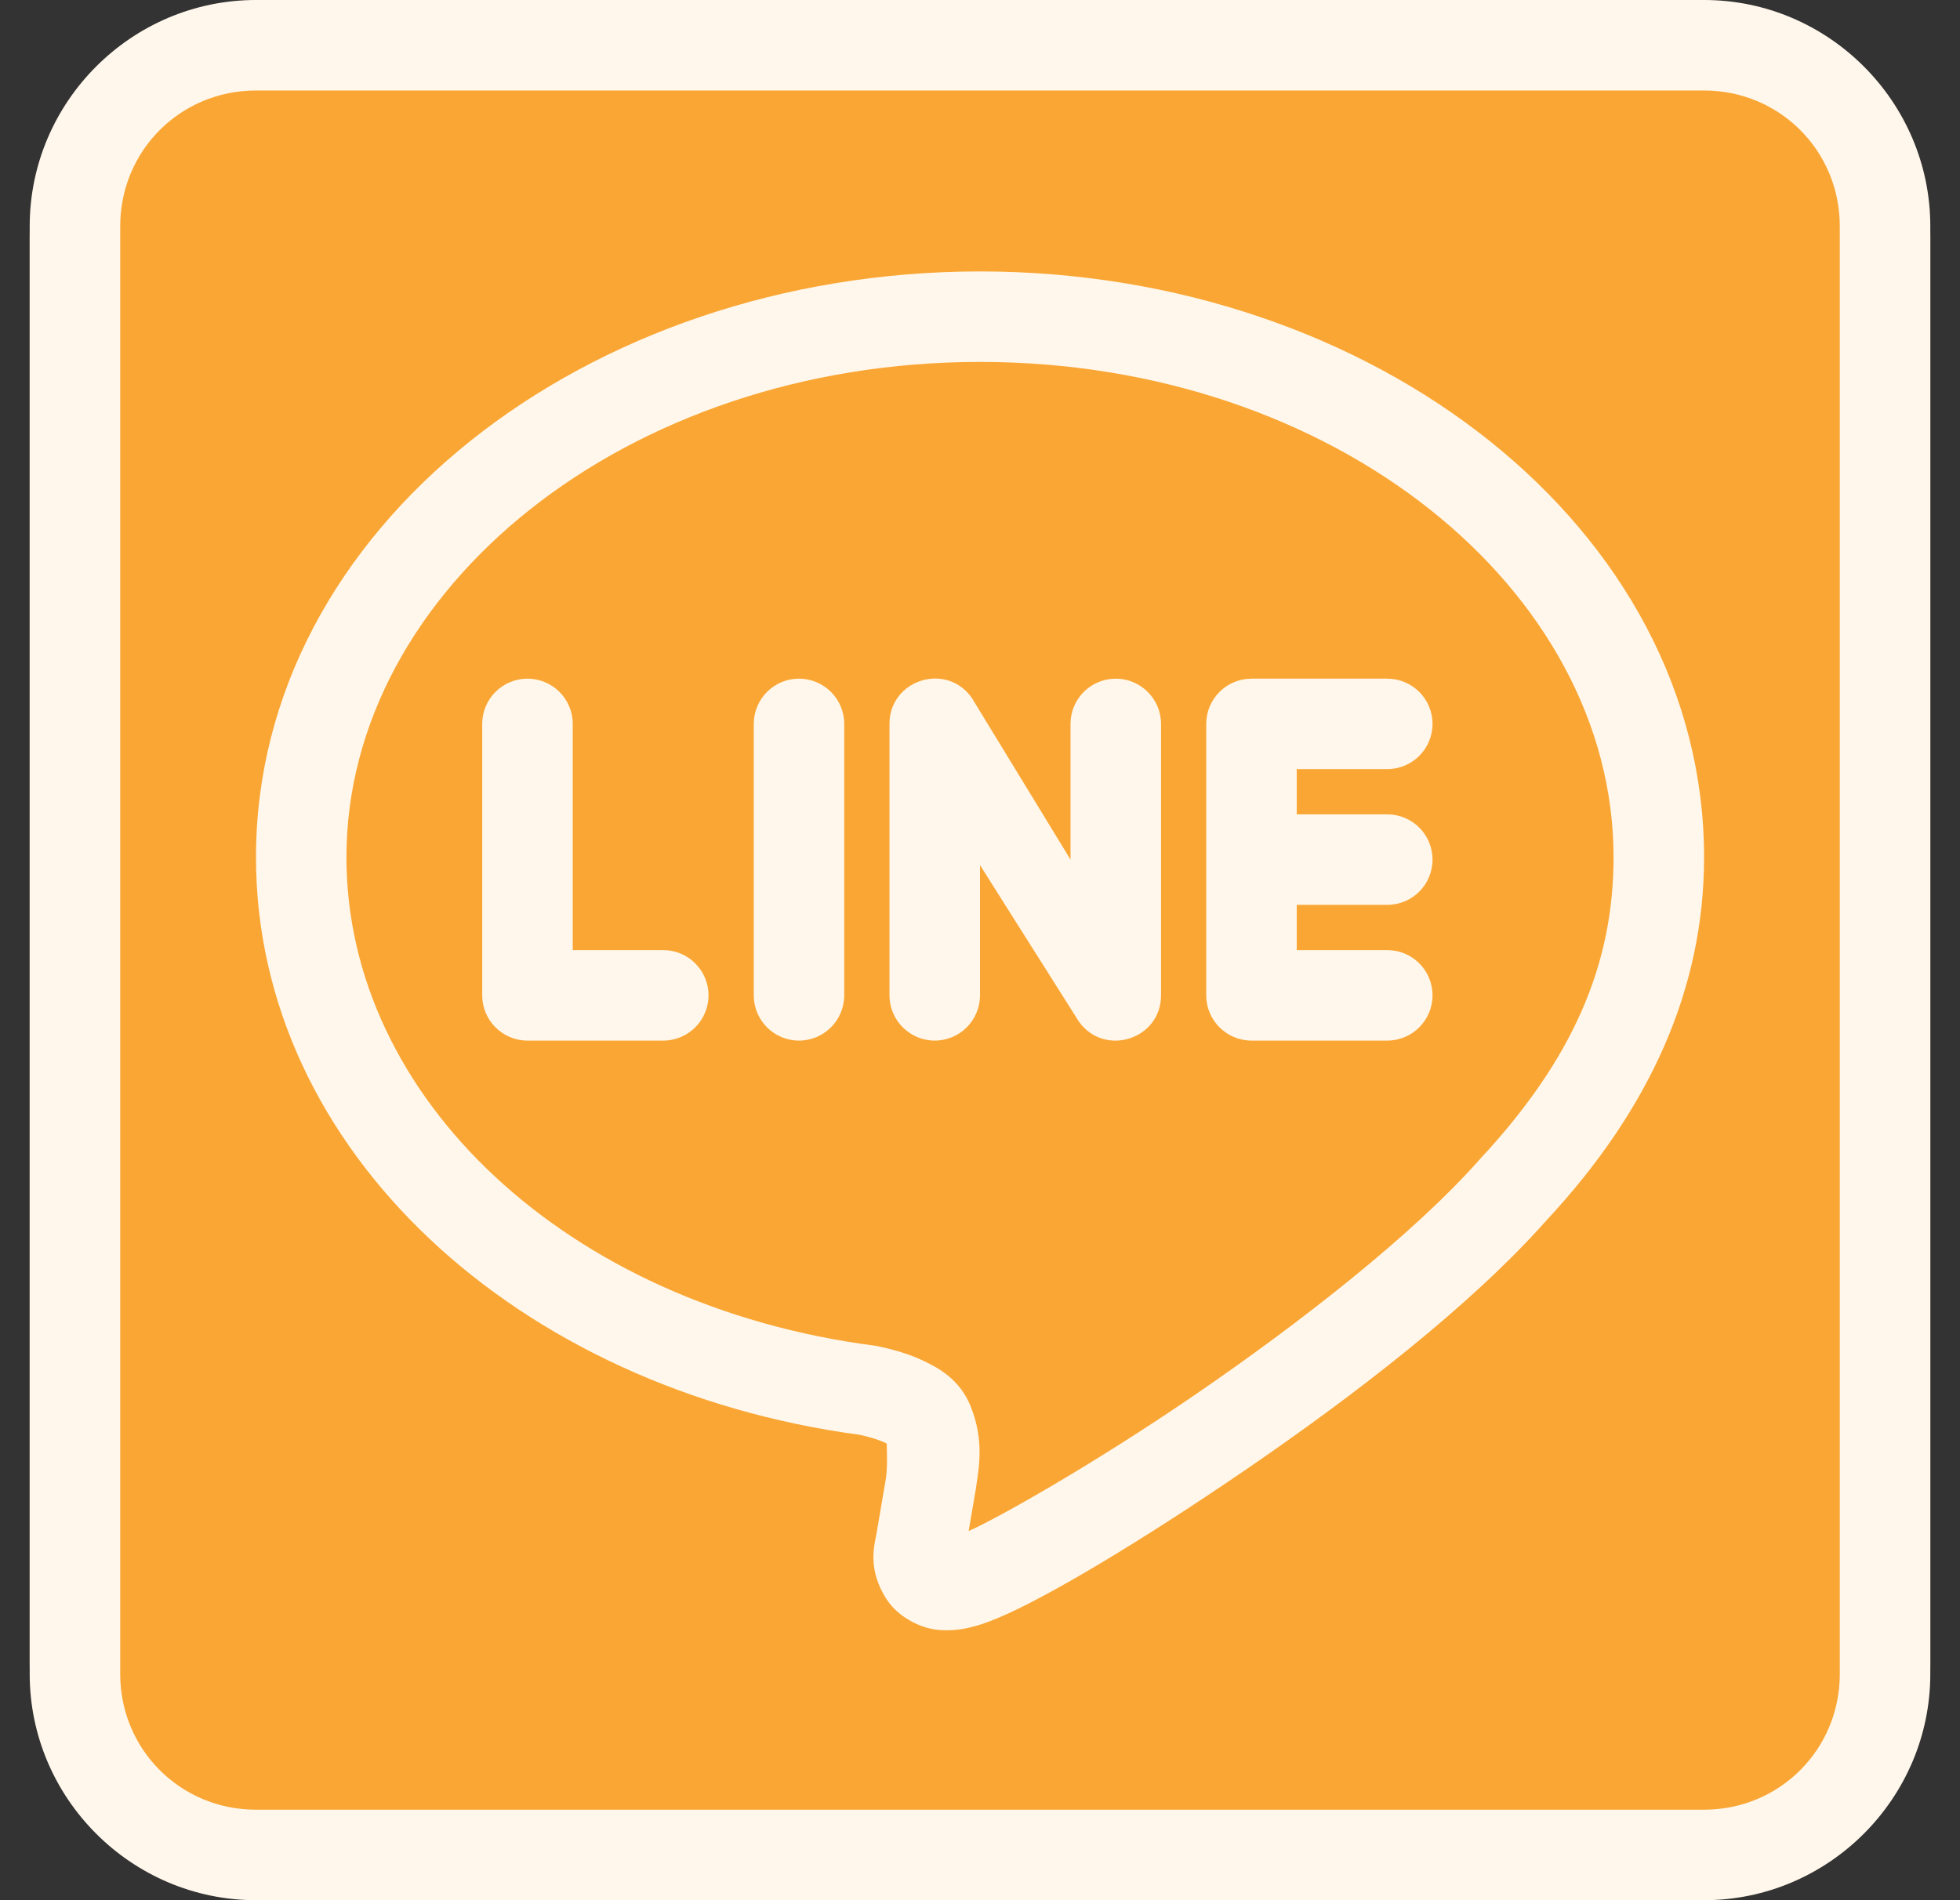
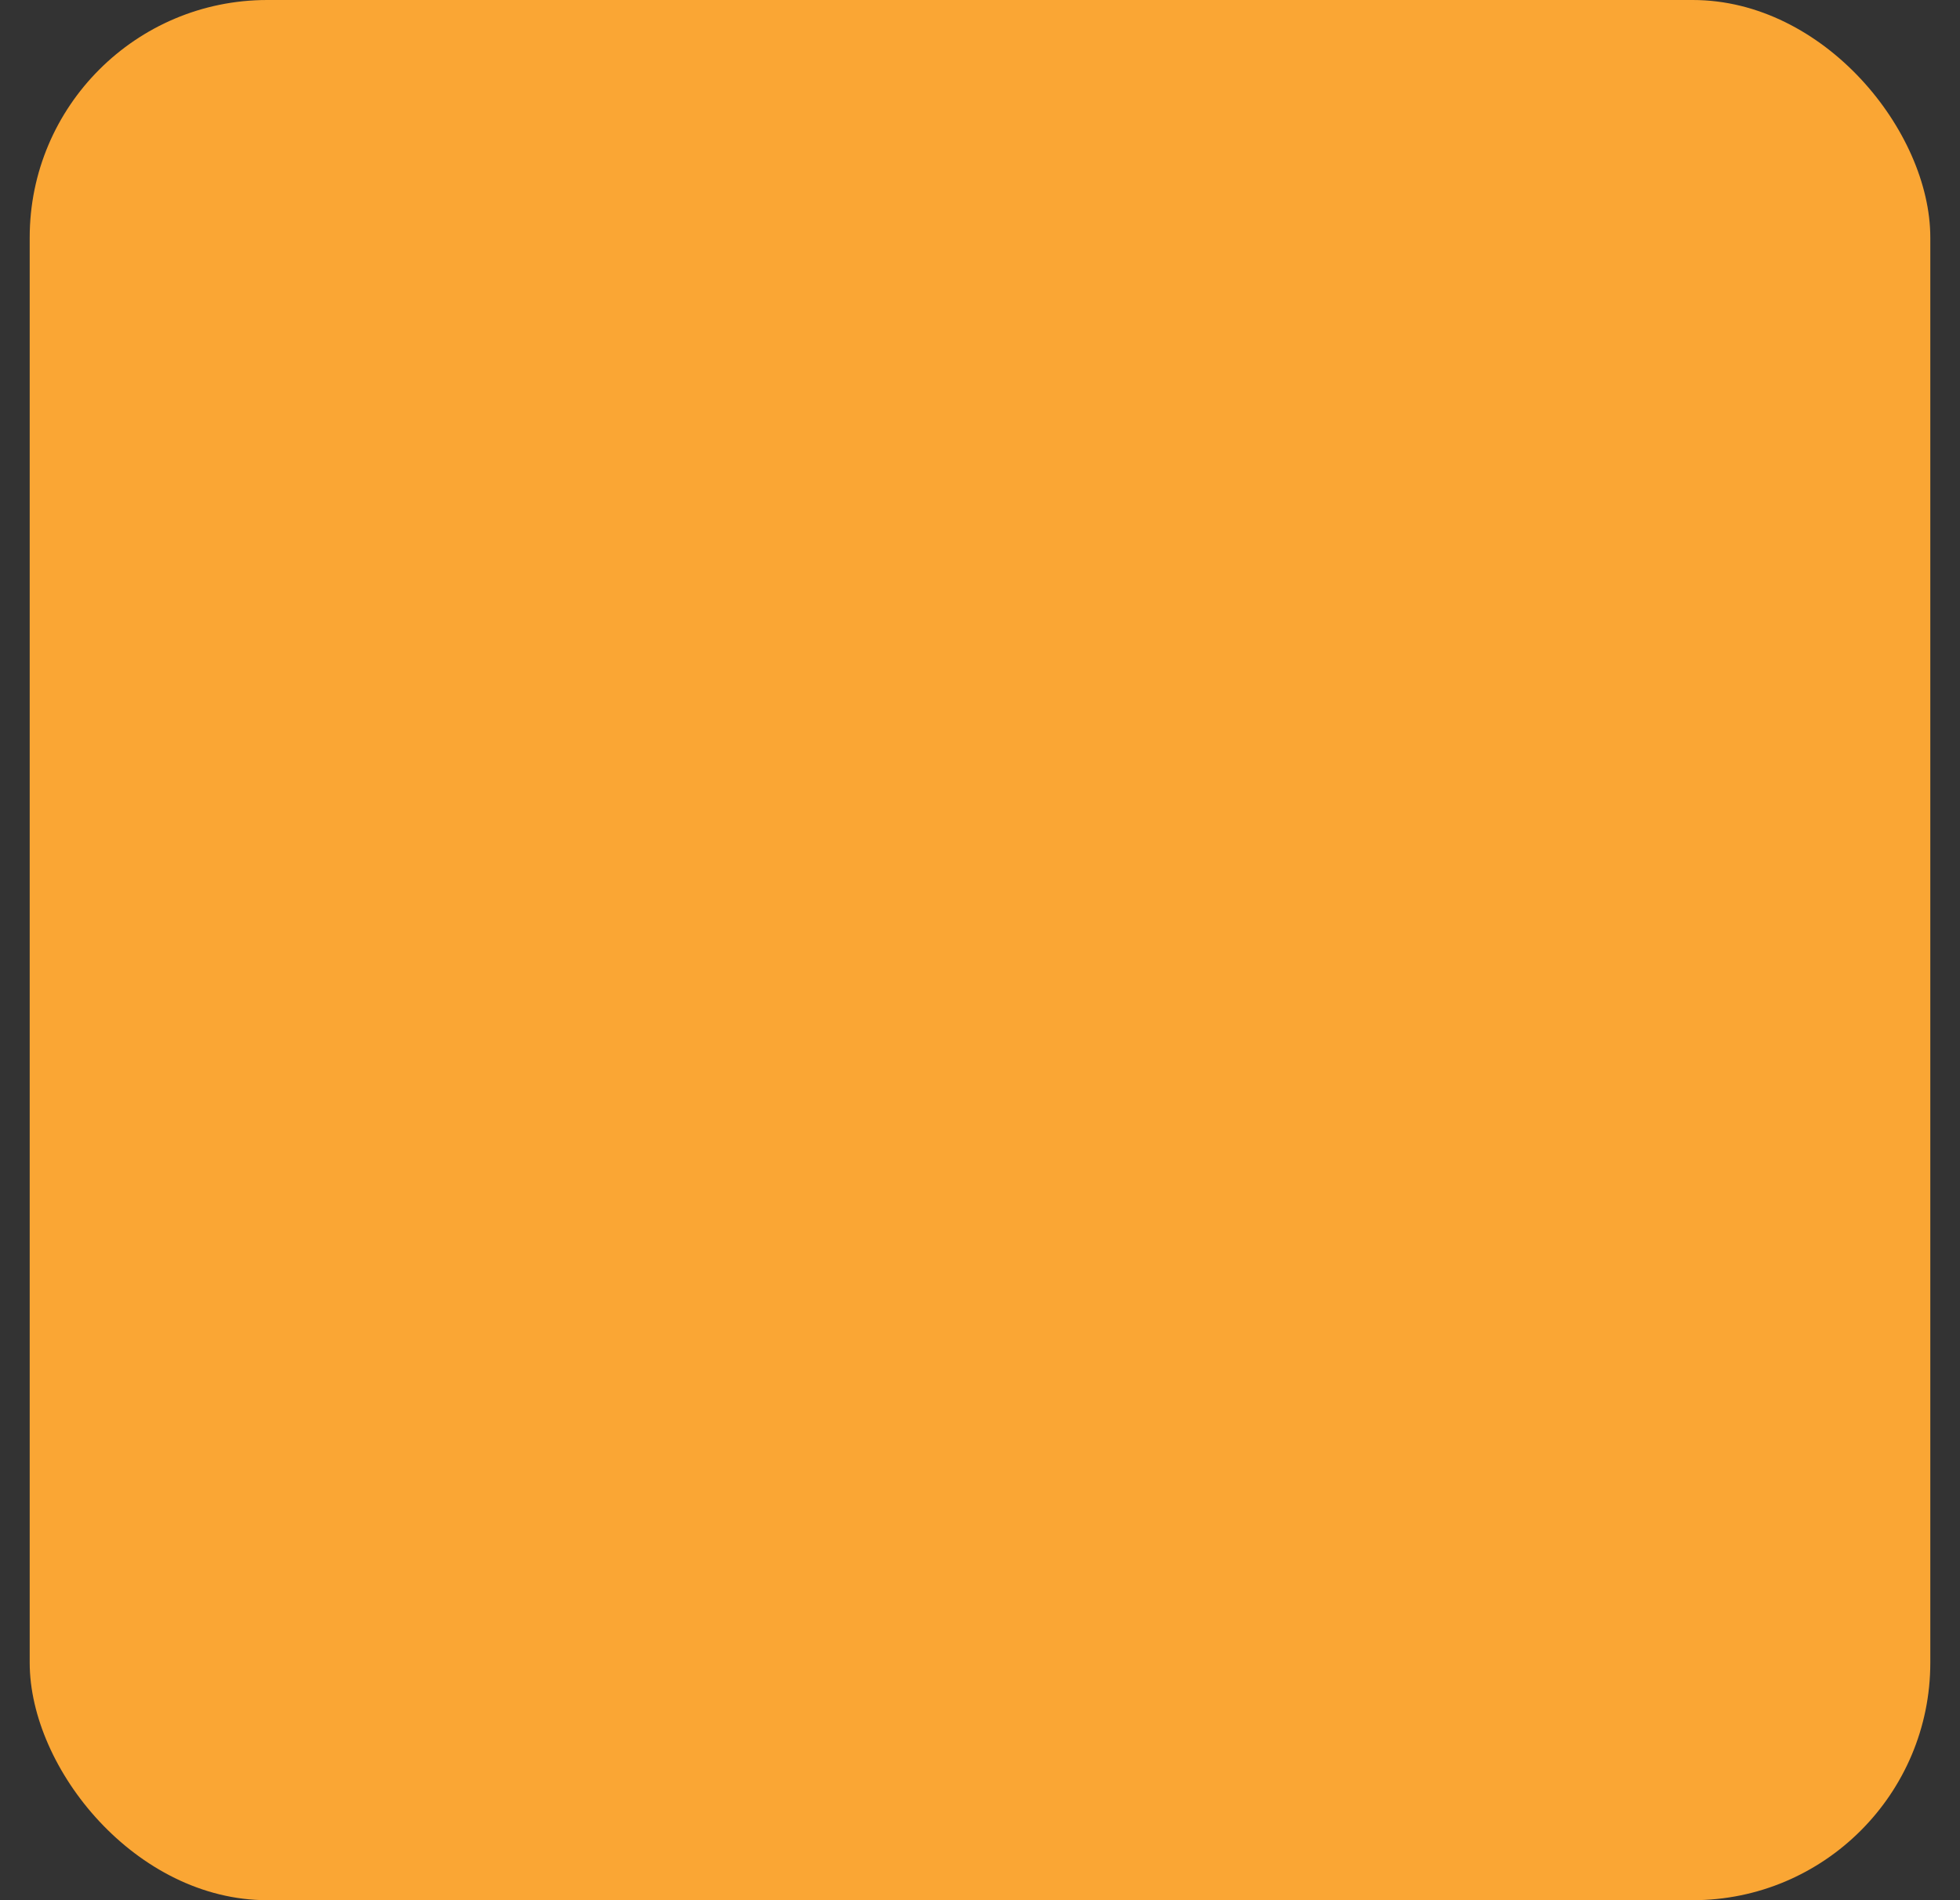
<svg xmlns="http://www.w3.org/2000/svg" width="33" height="32" viewBox="0 0 33 32" fill="none">
  <rect x="0" y="0" width="33" height="32" fill="#333333" stroke="none" />
  <g id="Group 1000004782">
    <rect id="Rectangle 1981" x="0.5" width="32" height="32" rx="4" fill="#FAA634" />
-     <path id="Vector" d="M4.31 0C2.215 0 0.5 1.715 0.5 3.81V28.191C0.5 30.285 2.215 32 4.31 32H28.691C30.785 32 32.5 30.285 32.5 28.191V3.81C32.5 1.715 30.785 0 28.691 0H4.31ZM4.31 1.524H28.691C29.962 1.524 30.976 2.538 30.976 3.81V28.191C30.976 29.462 29.962 30.476 28.691 30.476H4.31C3.038 30.476 2.024 29.462 2.024 28.191V3.81C2.024 2.538 3.038 1.524 4.31 1.524ZM16.5 4.571C9.869 4.571 4.31 8.898 4.31 14.436C4.31 19.377 8.716 23.39 14.47 24.162H14.472C14.623 24.195 14.797 24.246 14.9 24.295C14.921 24.305 14.919 24.305 14.93 24.312C14.928 24.375 14.947 24.663 14.918 24.884C14.911 24.927 14.786 25.665 14.76 25.811V25.812C14.725 26.016 14.591 26.425 14.938 26.948C15.111 27.209 15.47 27.421 15.806 27.449C16.143 27.478 16.452 27.395 16.796 27.25C17.585 26.923 19.159 25.993 20.978 24.748C22.794 23.505 24.756 21.997 26.04 20.549C27.787 18.67 28.691 16.643 28.691 14.436C28.691 8.898 23.131 4.571 16.5 4.571ZM16.5 6.095C22.473 6.095 27.167 9.936 27.167 14.436C27.167 16.244 26.485 17.835 24.921 19.516L24.914 19.524L24.908 19.531C23.794 20.79 21.882 22.282 20.118 23.49C18.399 24.666 16.794 25.569 16.309 25.783C16.359 25.49 16.424 25.11 16.424 25.11L16.427 25.097L16.429 25.083C16.471 24.765 16.585 24.281 16.342 23.683V23.681V23.68C16.161 23.24 15.825 23.047 15.549 22.917C15.274 22.787 15.009 22.72 14.789 22.673L14.759 22.665L14.728 22.662C9.528 21.987 5.833 18.477 5.833 14.436C5.833 9.935 10.527 6.095 16.5 6.095ZM15.732 11.427C15.348 11.434 14.976 11.727 14.976 12.191V16.762C14.976 17.183 15.318 17.524 15.738 17.524C16.159 17.524 16.5 17.183 16.5 16.762V14.569L18.165 17.204C18.596 17.807 19.548 17.503 19.548 16.762V12.191C19.548 11.77 19.206 11.429 18.786 11.429C18.365 11.429 18.024 11.77 18.024 12.191V14.476L16.359 11.748C16.197 11.522 15.963 11.423 15.732 11.427ZM8.881 11.429C8.46 11.429 8.119 11.77 8.119 12.191V16.762C8.119 17.183 8.46 17.524 8.881 17.524H11.167C11.587 17.524 11.929 17.183 11.929 16.762C11.929 16.341 11.587 16 11.167 16H9.643V12.191C9.643 11.77 9.302 11.429 8.881 11.429ZM13.452 11.429C13.032 11.429 12.691 11.77 12.691 12.191V16.762C12.691 17.183 13.032 17.524 13.452 17.524C13.873 17.524 14.214 17.183 14.214 16.762V12.191C14.214 11.77 13.873 11.429 13.452 11.429ZM21.071 11.429C20.651 11.429 20.309 11.77 20.309 12.191V16.762C20.309 17.183 20.651 17.524 21.071 17.524H23.357C23.778 17.524 24.119 17.183 24.119 16.762C24.119 16.341 23.778 16 23.357 16H21.833V15.238H23.357C23.779 15.238 24.119 14.897 24.119 14.476C24.119 14.056 23.779 13.714 23.357 13.714H21.833V12.952H23.357C23.778 12.952 24.119 12.611 24.119 12.191C24.119 11.77 23.778 11.429 23.357 11.429H21.071Z" fill="#FFF7EB" />
  </g>
</svg>